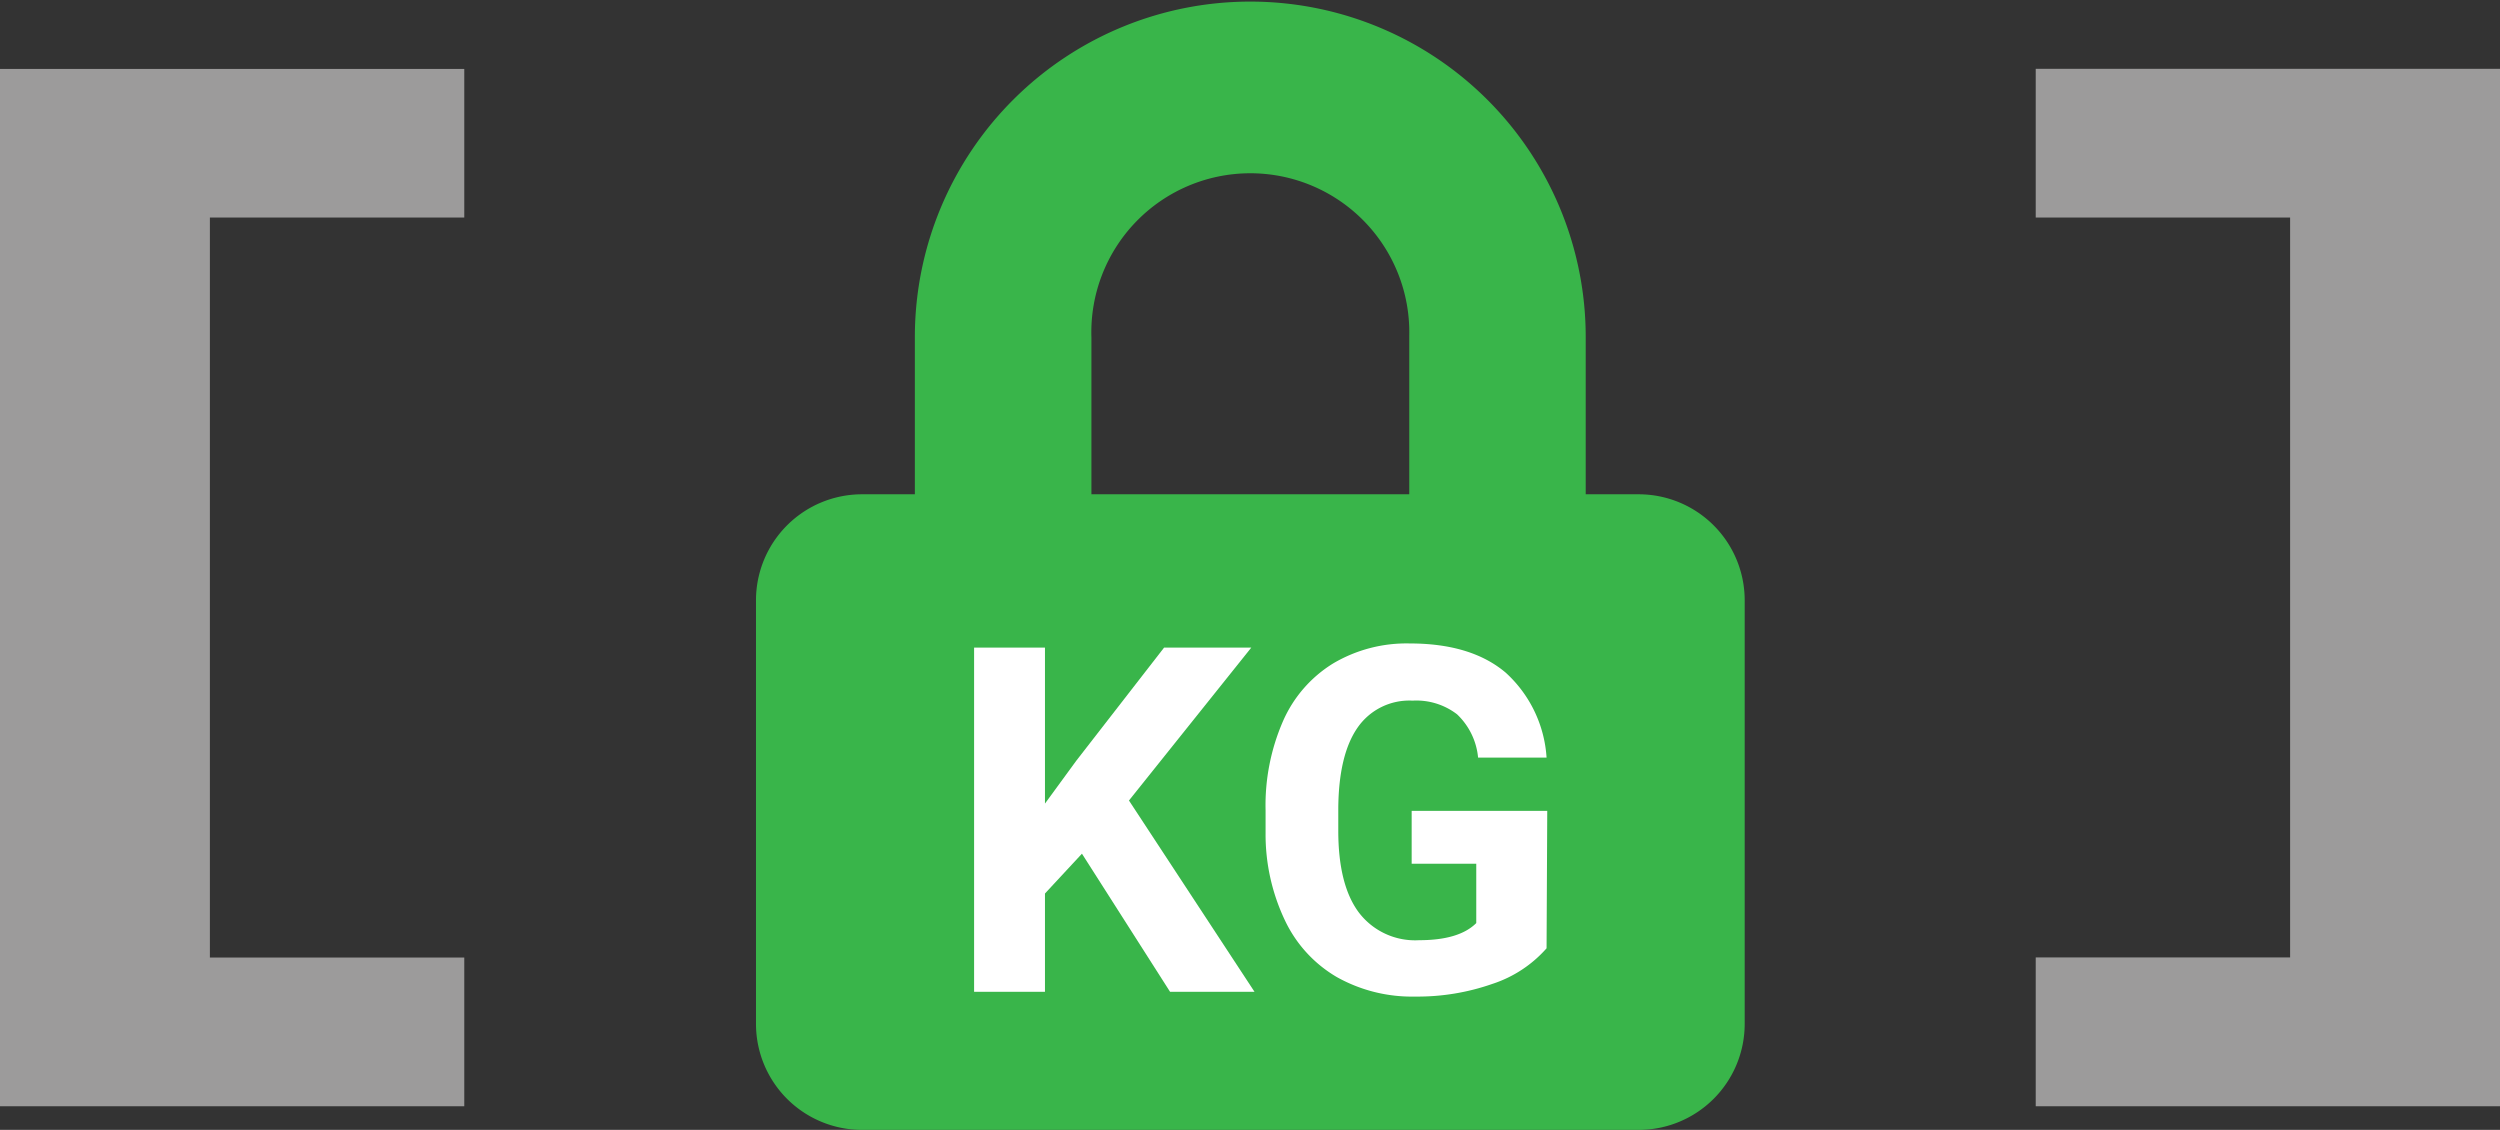
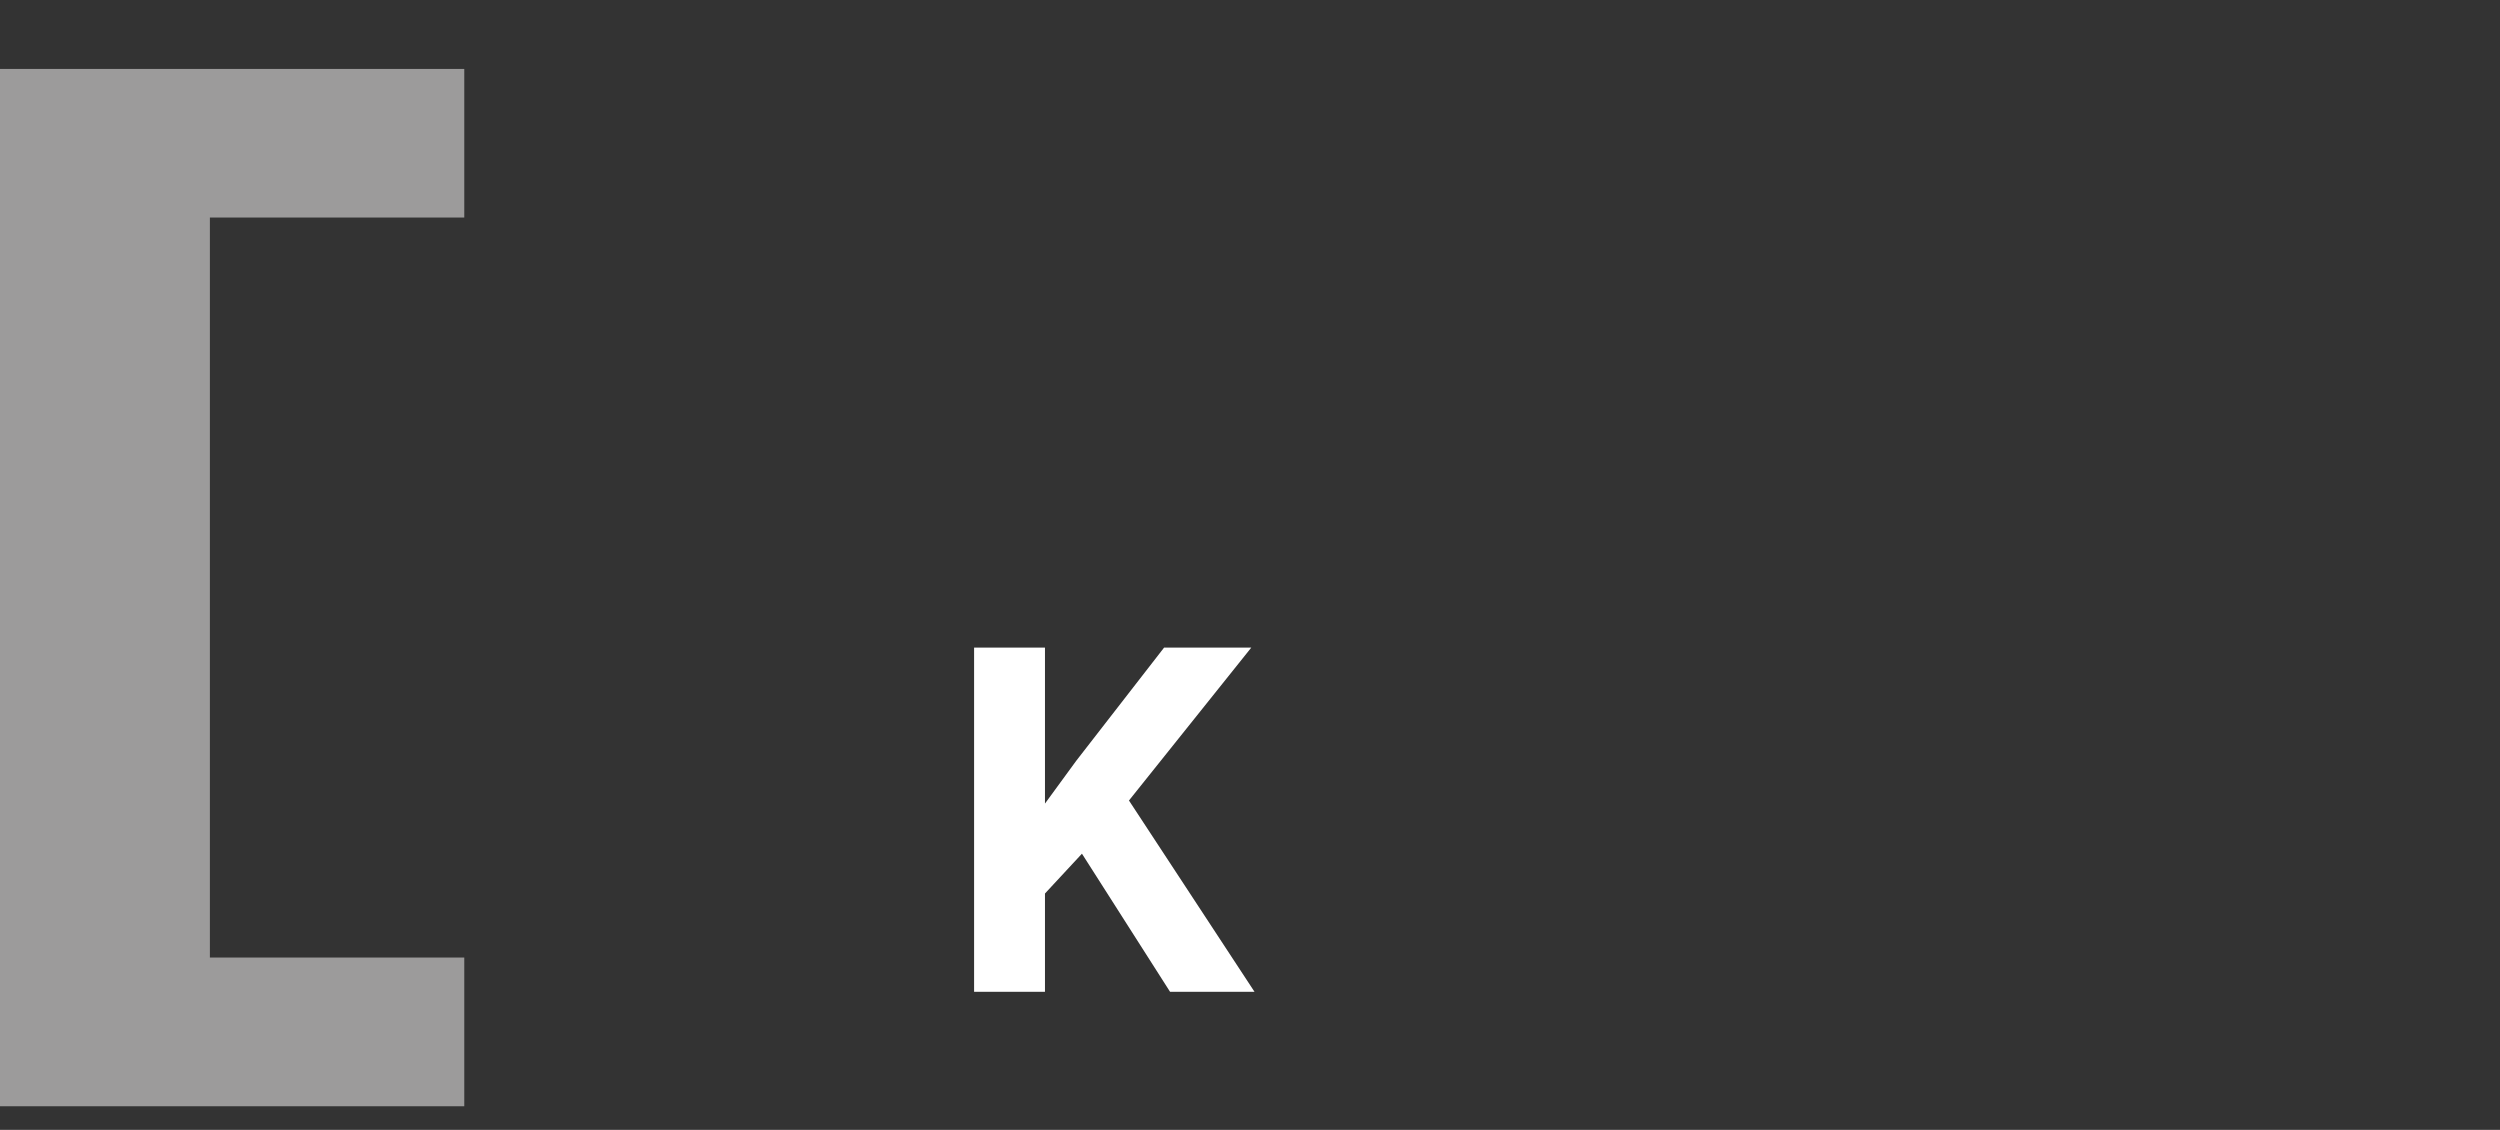
<svg xmlns="http://www.w3.org/2000/svg" width="219.05" height="99" viewBox="0 0 219.05 99">
  <rect x="0" y="0" width="219.05" height="99" fill="#333333" stroke="none" />
-   <path d="M143.58,43.31h-4.64V29.67a29.39,29.39,0,1,0-58.78-.28V43.31H75.52a9.29,9.29,0,0,0-9.28,9.28V89.72A9.29,9.29,0,0,0,75.52,99h68.06a9.29,9.29,0,0,0,9.29-9.28V52.59A9.29,9.29,0,0,0,143.58,43.31Zm-20.1,0H95.63V29.56a13.93,13.93,0,1,1,27.85-.17Z" style="fill:#39b54a" />
  <polygon points="40.68 19.06 18.39 19.06 18.39 83.9 40.68 83.9 40.68 96.93 0 96.93 0 6.04 40.68 6.04 40.68 19.06" style="fill:#9c9b9b" />
-   <polygon points="219.05 6.03 219.05 96.93 178.37 96.93 178.37 83.89 200.66 83.89 200.66 19.06 178.37 19.06 178.37 6.03 219.05 6.03" style="fill:#9c9b9b" />
  <path d="M94.8,74.8l-3.24,3.49V86.9H85.35V56.74h6.21V70.41l2.74-3.75L102,56.74h7.64L98.92,70.14l11,16.76h-7.4Z" style="fill:#fff" />
-   <path d="M135.51,83.09a10.79,10.79,0,0,1-4.75,3.12A19.82,19.82,0,0,1,124,87.32a13.47,13.47,0,0,1-6.87-1.71,11.38,11.38,0,0,1-4.56-5A17.53,17.53,0,0,1,110.89,73V71a18.46,18.46,0,0,1,1.53-7.82,11.21,11.21,0,0,1,4.39-5.05,12.61,12.61,0,0,1,6.72-1.75q5.37,0,8.39,2.55a11,11,0,0,1,3.59,7.45h-6a6,6,0,0,0-1.84-3.79,5.85,5.85,0,0,0-3.9-1.2,5.51,5.51,0,0,0-4.83,2.38q-1.65,2.39-1.68,7.09v1.92q0,4.76,1.8,7.17a6.19,6.19,0,0,0,5.29,2.43c2.33,0,4-.5,5-1.5v-5.2h-5.66V71.05h11.88Z" style="fill:#fff" />
</svg>